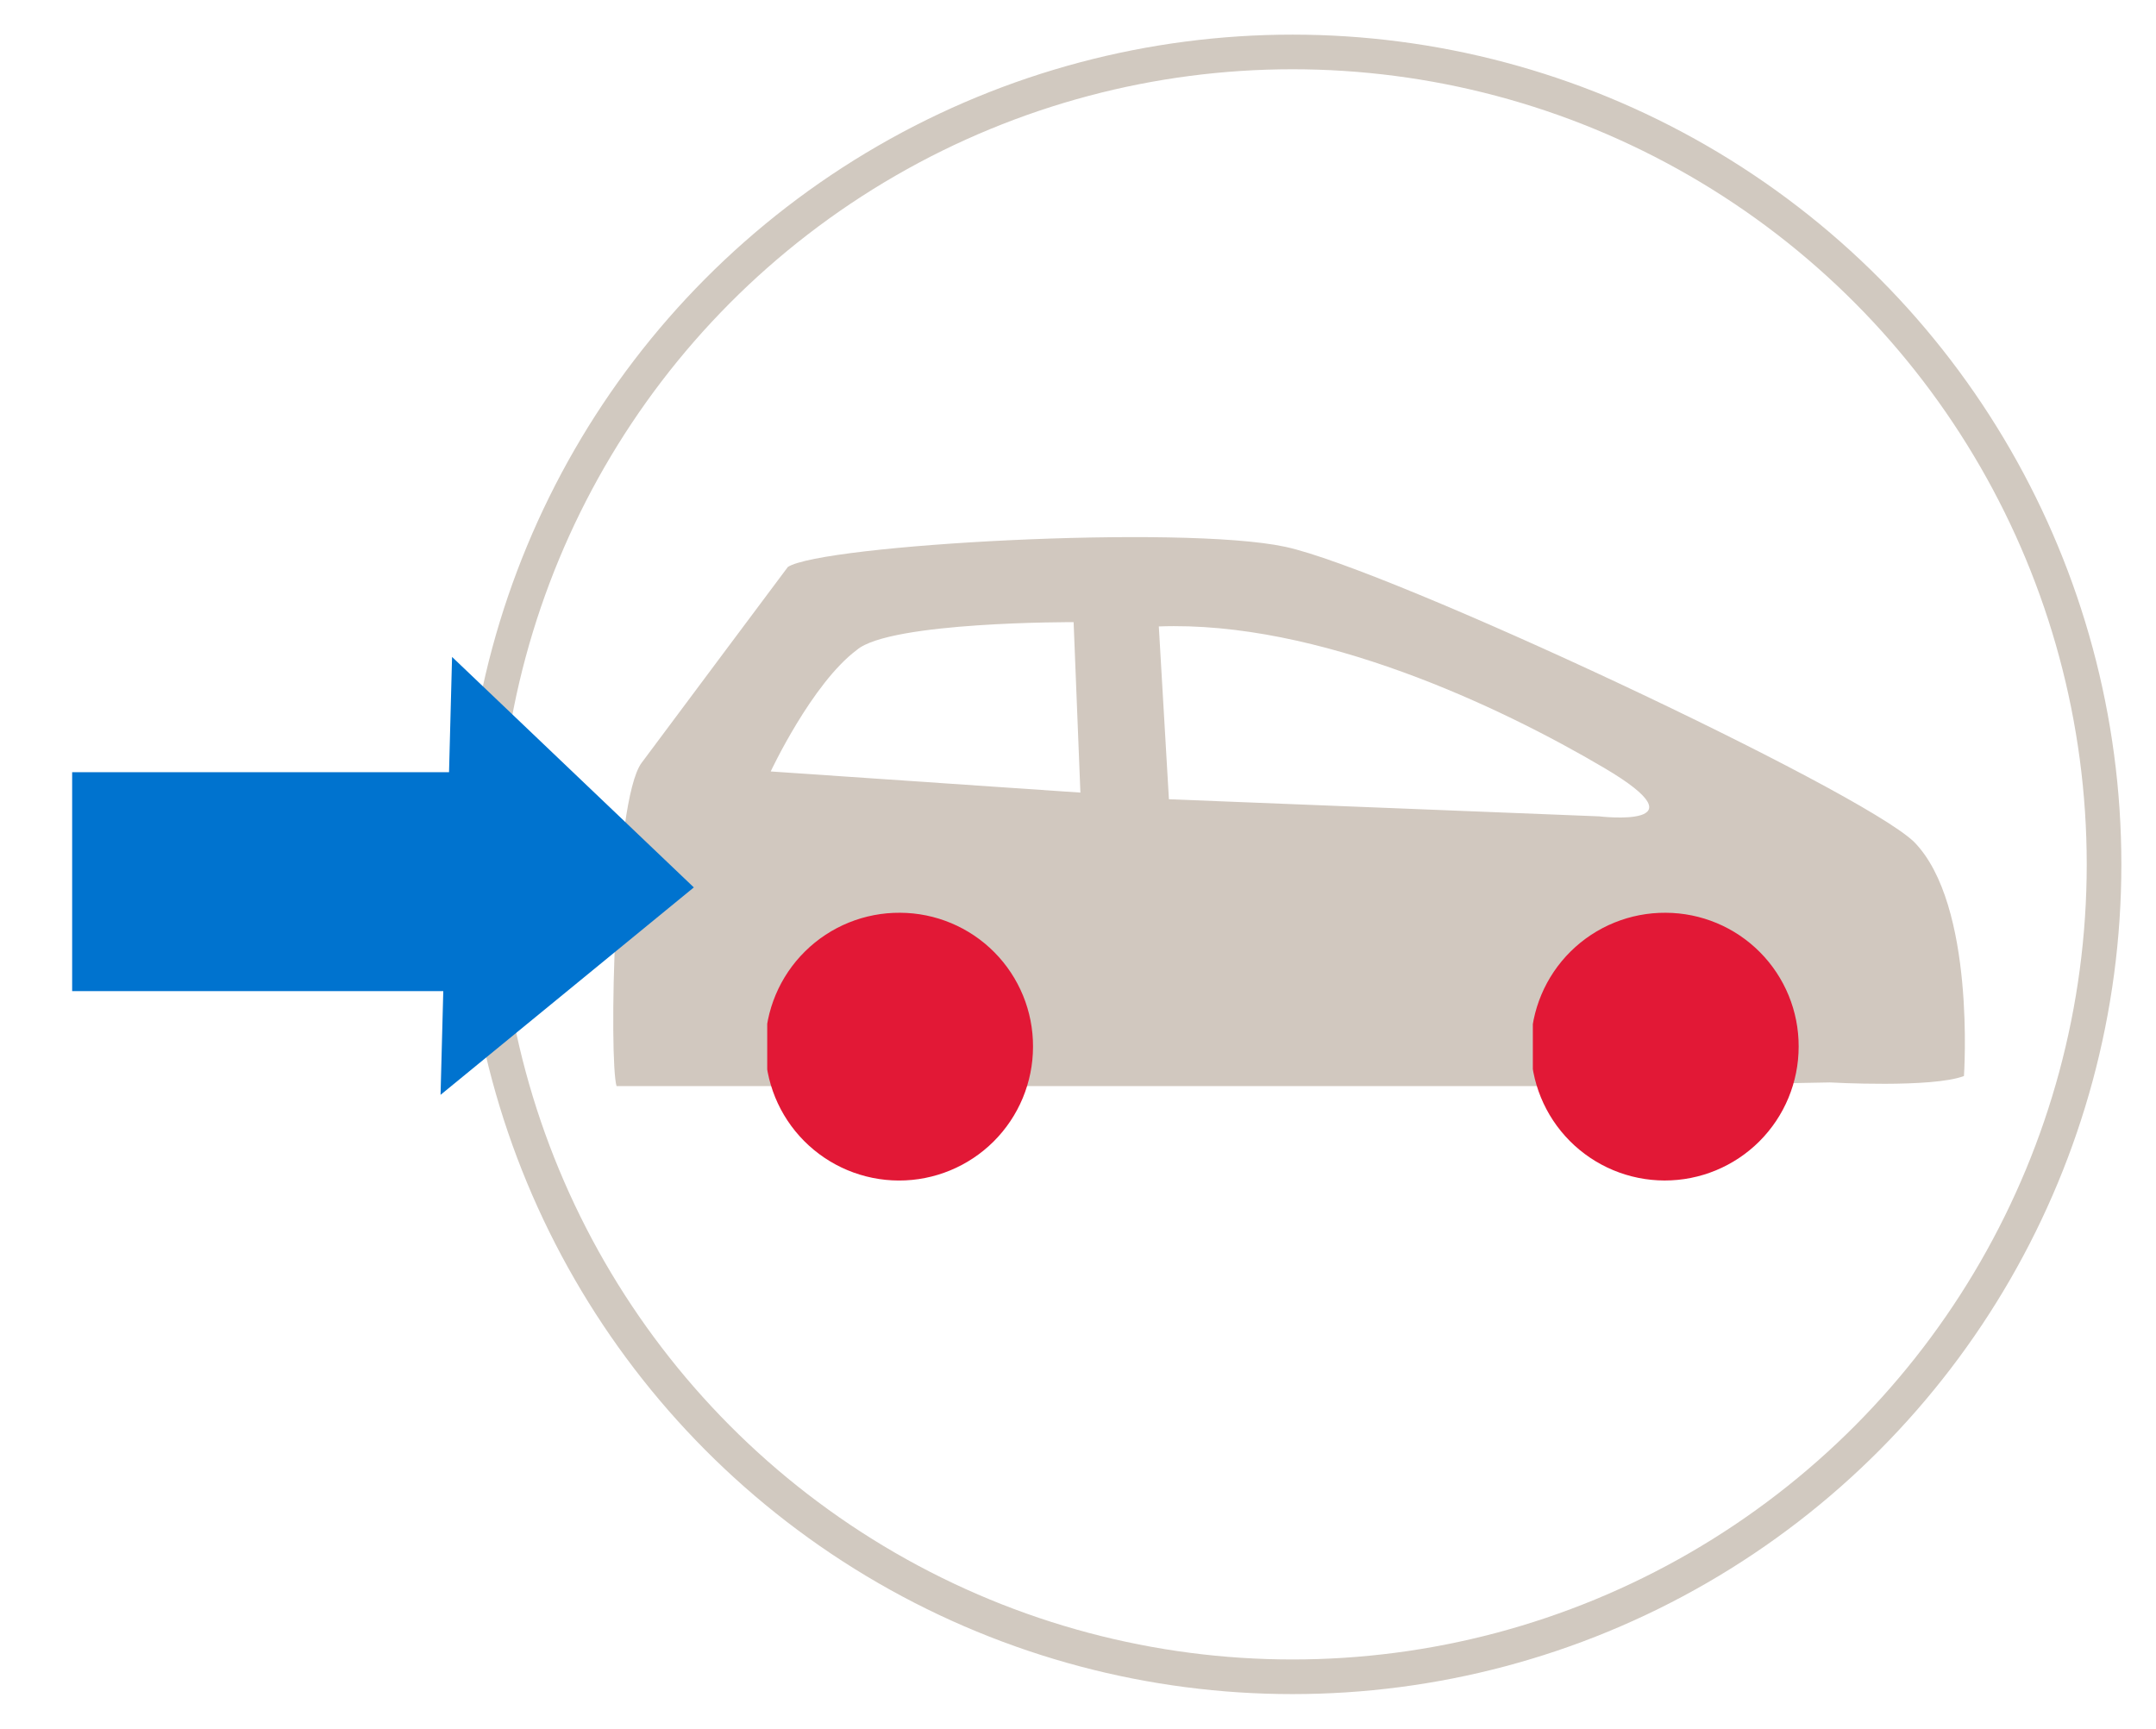
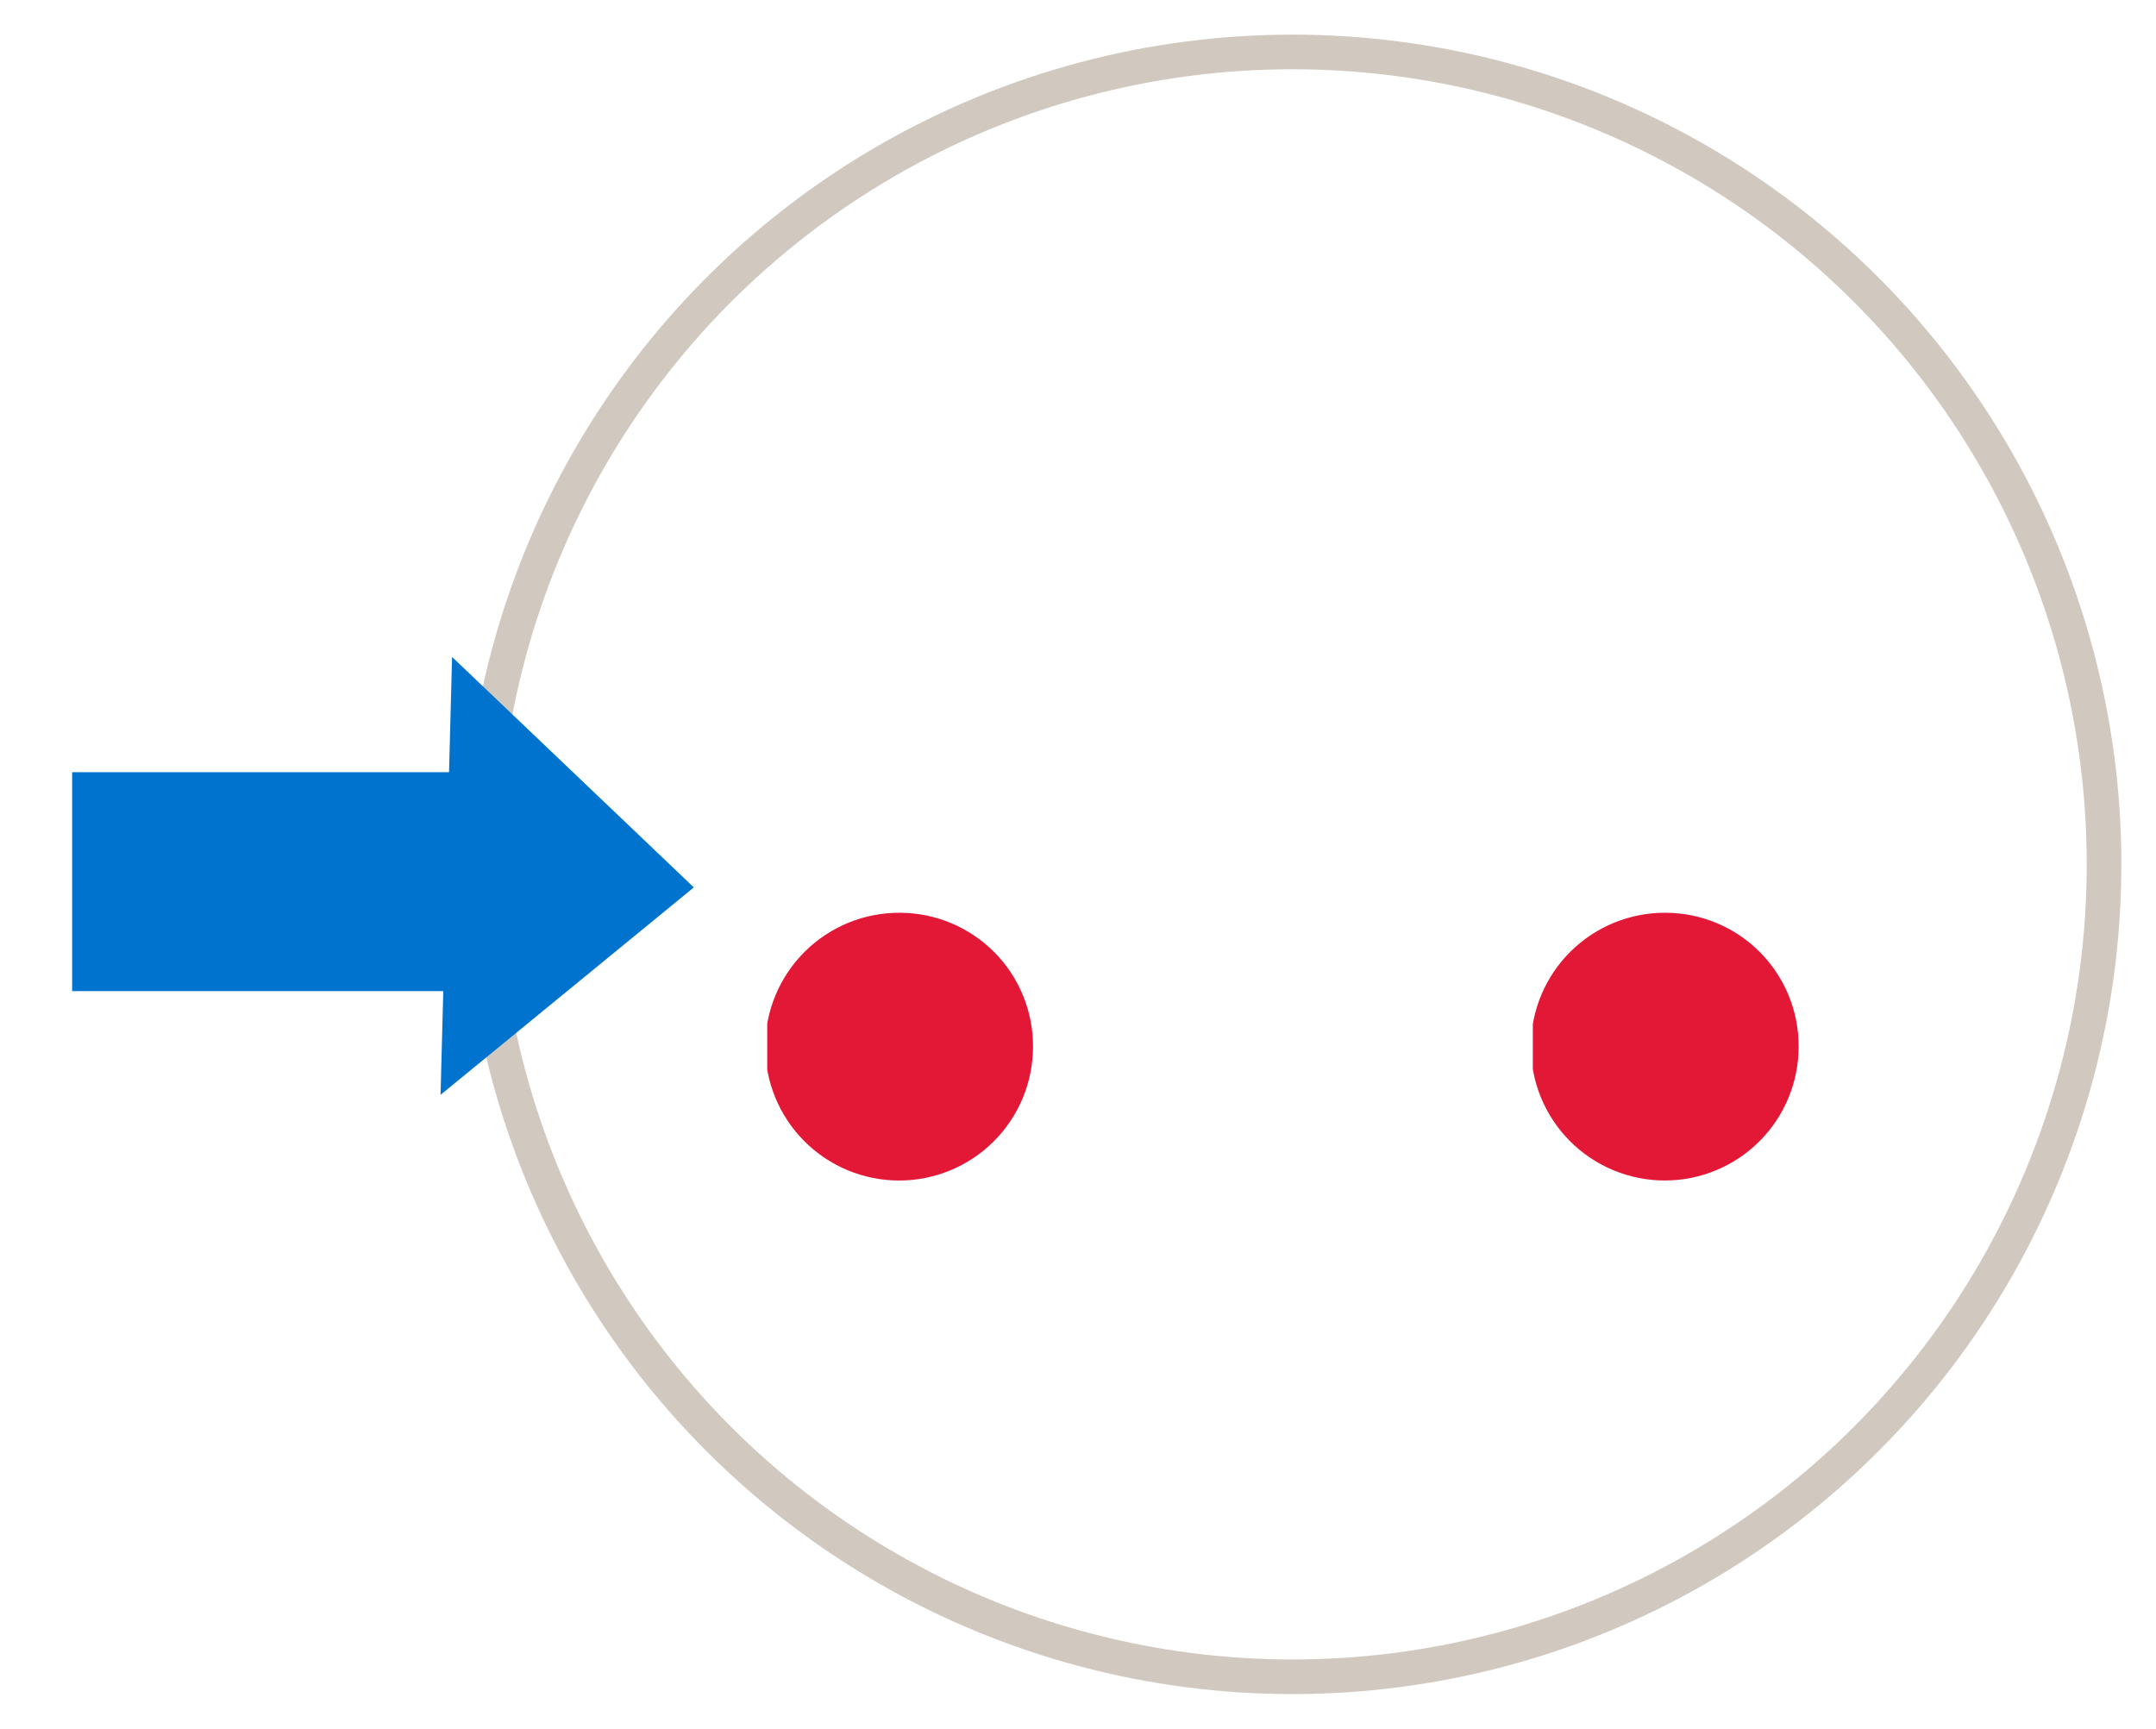
<svg xmlns="http://www.w3.org/2000/svg" viewBox="0 0 149.4 119.8">
  <defs>
    <clipPath id="clip-path" transform="translate(-819 -82.6)">
      <ellipse cx="908.562" cy="142.5" rx="57.438" ry="57.5" style="fill:none" />
    </clipPath>
    <clipPath id="clip-path-2" transform="translate(-819 -82.6)">
      <rect x="256" y="-567" width="768" height="1934" style="fill:none" />
    </clipPath>
    <clipPath id="clip-path-3" transform="translate(-819 -82.6)">
      <rect x="861.495" y="119.824" width="93.661" height="38.042" style="fill:none" />
    </clipPath>
    <clipPath id="clip-path-5" transform="translate(-819 -82.6)">
-       <rect x="861" y="119" width="95" height="39" style="fill:none" />
-     </clipPath>
+       </clipPath>
    <clipPath id="clip-path-6" transform="translate(-819 -82.6)">
      <path d="M951.621,140.929c-3.826-3.644-36.339-18.894-43.567-20.438s-32.1-.14-34.46,1.4c0,0-7.866,10.523-10.137,13.578-1.953,2.63-2.261,20.633-1.733,22.4h70.236l13.849-.257s7.058,0.4,9.283-.443C955.091,157.166,955.925,145.271,951.621,140.929Zm-79.215-4.868s2.851-6.092,5.967-8.42c2.305-1.979,15.023-1.926,15.023-1.926l0.47,11.812Zm57.406,3.112L900,137.987l-0.7-11.975c11.051-.414,23.627,5.534,30.856,9.8S929.812,139.173,929.812,139.173Z" style="fill:none;clip-rule:evenodd" />
    </clipPath>
    <clipPath id="clip-path-8" transform="translate(-819 -82.6)">
      <rect x="872" y="145" width="19" height="20" style="fill:none" />
    </clipPath>
    <clipPath id="clip-path-9" transform="translate(-819 -82.6)">
      <rect x="871" y="145" width="21" height="21" style="fill:none" />
    </clipPath>
    <clipPath id="clip-path-11" transform="translate(-819 -82.6)">
      <rect x="872.165" y="145.854" width="18.417" height="18.553" style="fill:none" />
    </clipPath>
    <clipPath id="clip-path-14" transform="translate(-819 -82.6)">
      <path d="M881.374,145.854a9.278,9.278,0,1,0,9.209,9.281,9.245,9.245,0,0,0-9.209-9.281" style="fill:none;clip-rule:evenodd" />
    </clipPath>
    <clipPath id="clip-path-16" transform="translate(-819 -82.6)">
      <rect x="925" y="145" width="19" height="20" style="fill:none" />
    </clipPath>
    <clipPath id="clip-path-17" transform="translate(-819 -82.6)">
      <rect x="924" y="145" width="21" height="21" style="fill:none" />
    </clipPath>
    <clipPath id="clip-path-19" transform="translate(-819 -82.6)">
      <rect x="925.218" y="145.854" width="18.42" height="18.553" style="fill:none" />
    </clipPath>
    <clipPath id="clip-path-22" transform="translate(-819 -82.6)">
      <path d="M934.426,145.854a9.277,9.277,0,1,0,9.212,9.273,9.243,9.243,0,0,0-9.212-9.273" style="fill:none;clip-rule:evenodd" />
    </clipPath>
    <clipPath id="clip-path-24" transform="translate(-819 -82.6)">
      <polygon points="867.079 144.097 850.326 128.125 849.528 158.472 867.079 144.097" style="fill:none;mix-blend-mode:multiply;clip-rule:evenodd" />
    </clipPath>
    <clipPath id="clip-path-26" transform="translate(-819 -82.6)">
      <rect x="824" y="136.111" width="27.124" height="15.174" style="fill:none;mix-blend-mode:multiply" />
    </clipPath>
  </defs>
  <title>Drive_icon</title>
  <g style="isolation:isolate">
    <g id="Layer_1" data-name="Layer 1">
      <g style="clip-path:url(#clip-path)">
        <g style="clip-path:url(#clip-path-2)">
          <ellipse cx="89.562" cy="59.9" rx="57.438" ry="57.5" style="fill:none;stroke:#d1c9c0;stroke-miterlimit:10;stroke-width:4.8px" />
        </g>
      </g>
      <g style="clip-path:url(#clip-path-3)">
        <g style="clip-path:url(#clip-path-2)">
          <g style="isolation:isolate">
            <g style="clip-path:url(#clip-path-5)">
              <g style="clip-path:url(#clip-path-6)">
                <g style="clip-path:url(#clip-path-5)">
                  <rect x="37.495" y="32.223" width="103.661" height="48.043" style="fill:#d1c8bf" />
                </g>
              </g>
            </g>
          </g>
        </g>
      </g>
      <g style="mix-blend-mode:multiply;isolation:isolate">
        <g style="clip-path:url(#clip-path-8)">
          <g style="clip-path:url(#clip-path-9)">
            <g style="isolation:isolate">
              <g style="clip-path:url(#clip-path-8)">
                <g style="clip-path:url(#clip-path-11)">
                  <g style="clip-path:url(#clip-path-9)">
                    <g style="isolation:isolate">
                      <g style="clip-path:url(#clip-path-8)">
                        <g style="clip-path:url(#clip-path-14)">
                          <g style="clip-path:url(#clip-path-8)">
                            <rect x="48.165" y="58.254" width="28.417" height="28.556" style="fill:#e21836" />
                          </g>
                        </g>
                      </g>
                    </g>
                  </g>
                </g>
              </g>
            </g>
          </g>
        </g>
      </g>
      <g style="mix-blend-mode:multiply;isolation:isolate">
        <g style="clip-path:url(#clip-path-16)">
          <g style="clip-path:url(#clip-path-17)">
            <g style="isolation:isolate">
              <g style="clip-path:url(#clip-path-16)">
                <g style="clip-path:url(#clip-path-19)">
                  <g style="clip-path:url(#clip-path-17)">
                    <g style="isolation:isolate">
                      <g style="clip-path:url(#clip-path-16)">
                        <g style="clip-path:url(#clip-path-22)">
                          <g style="clip-path:url(#clip-path-16)">
                            <rect x="101.218" y="58.254" width="28.42" height="28.553" style="fill:#e21836" />
                          </g>
                        </g>
                      </g>
                    </g>
                  </g>
                </g>
              </g>
            </g>
          </g>
        </g>
      </g>
      <g style="clip-path:url(#clip-path-24)">
        <g style="clip-path:url(#clip-path-2)">
          <rect x="25.528" y="40.525" width="27.551" height="40.347" style="fill:#0073cf;mix-blend-mode:multiply" />
        </g>
      </g>
      <g style="clip-path:url(#clip-path-26)">
        <g style="clip-path:url(#clip-path-2)">
          <rect y="48.511" width="37.124" height="25.174" style="fill:#0073cf" />
        </g>
      </g>
    </g>
  </g>
</svg>